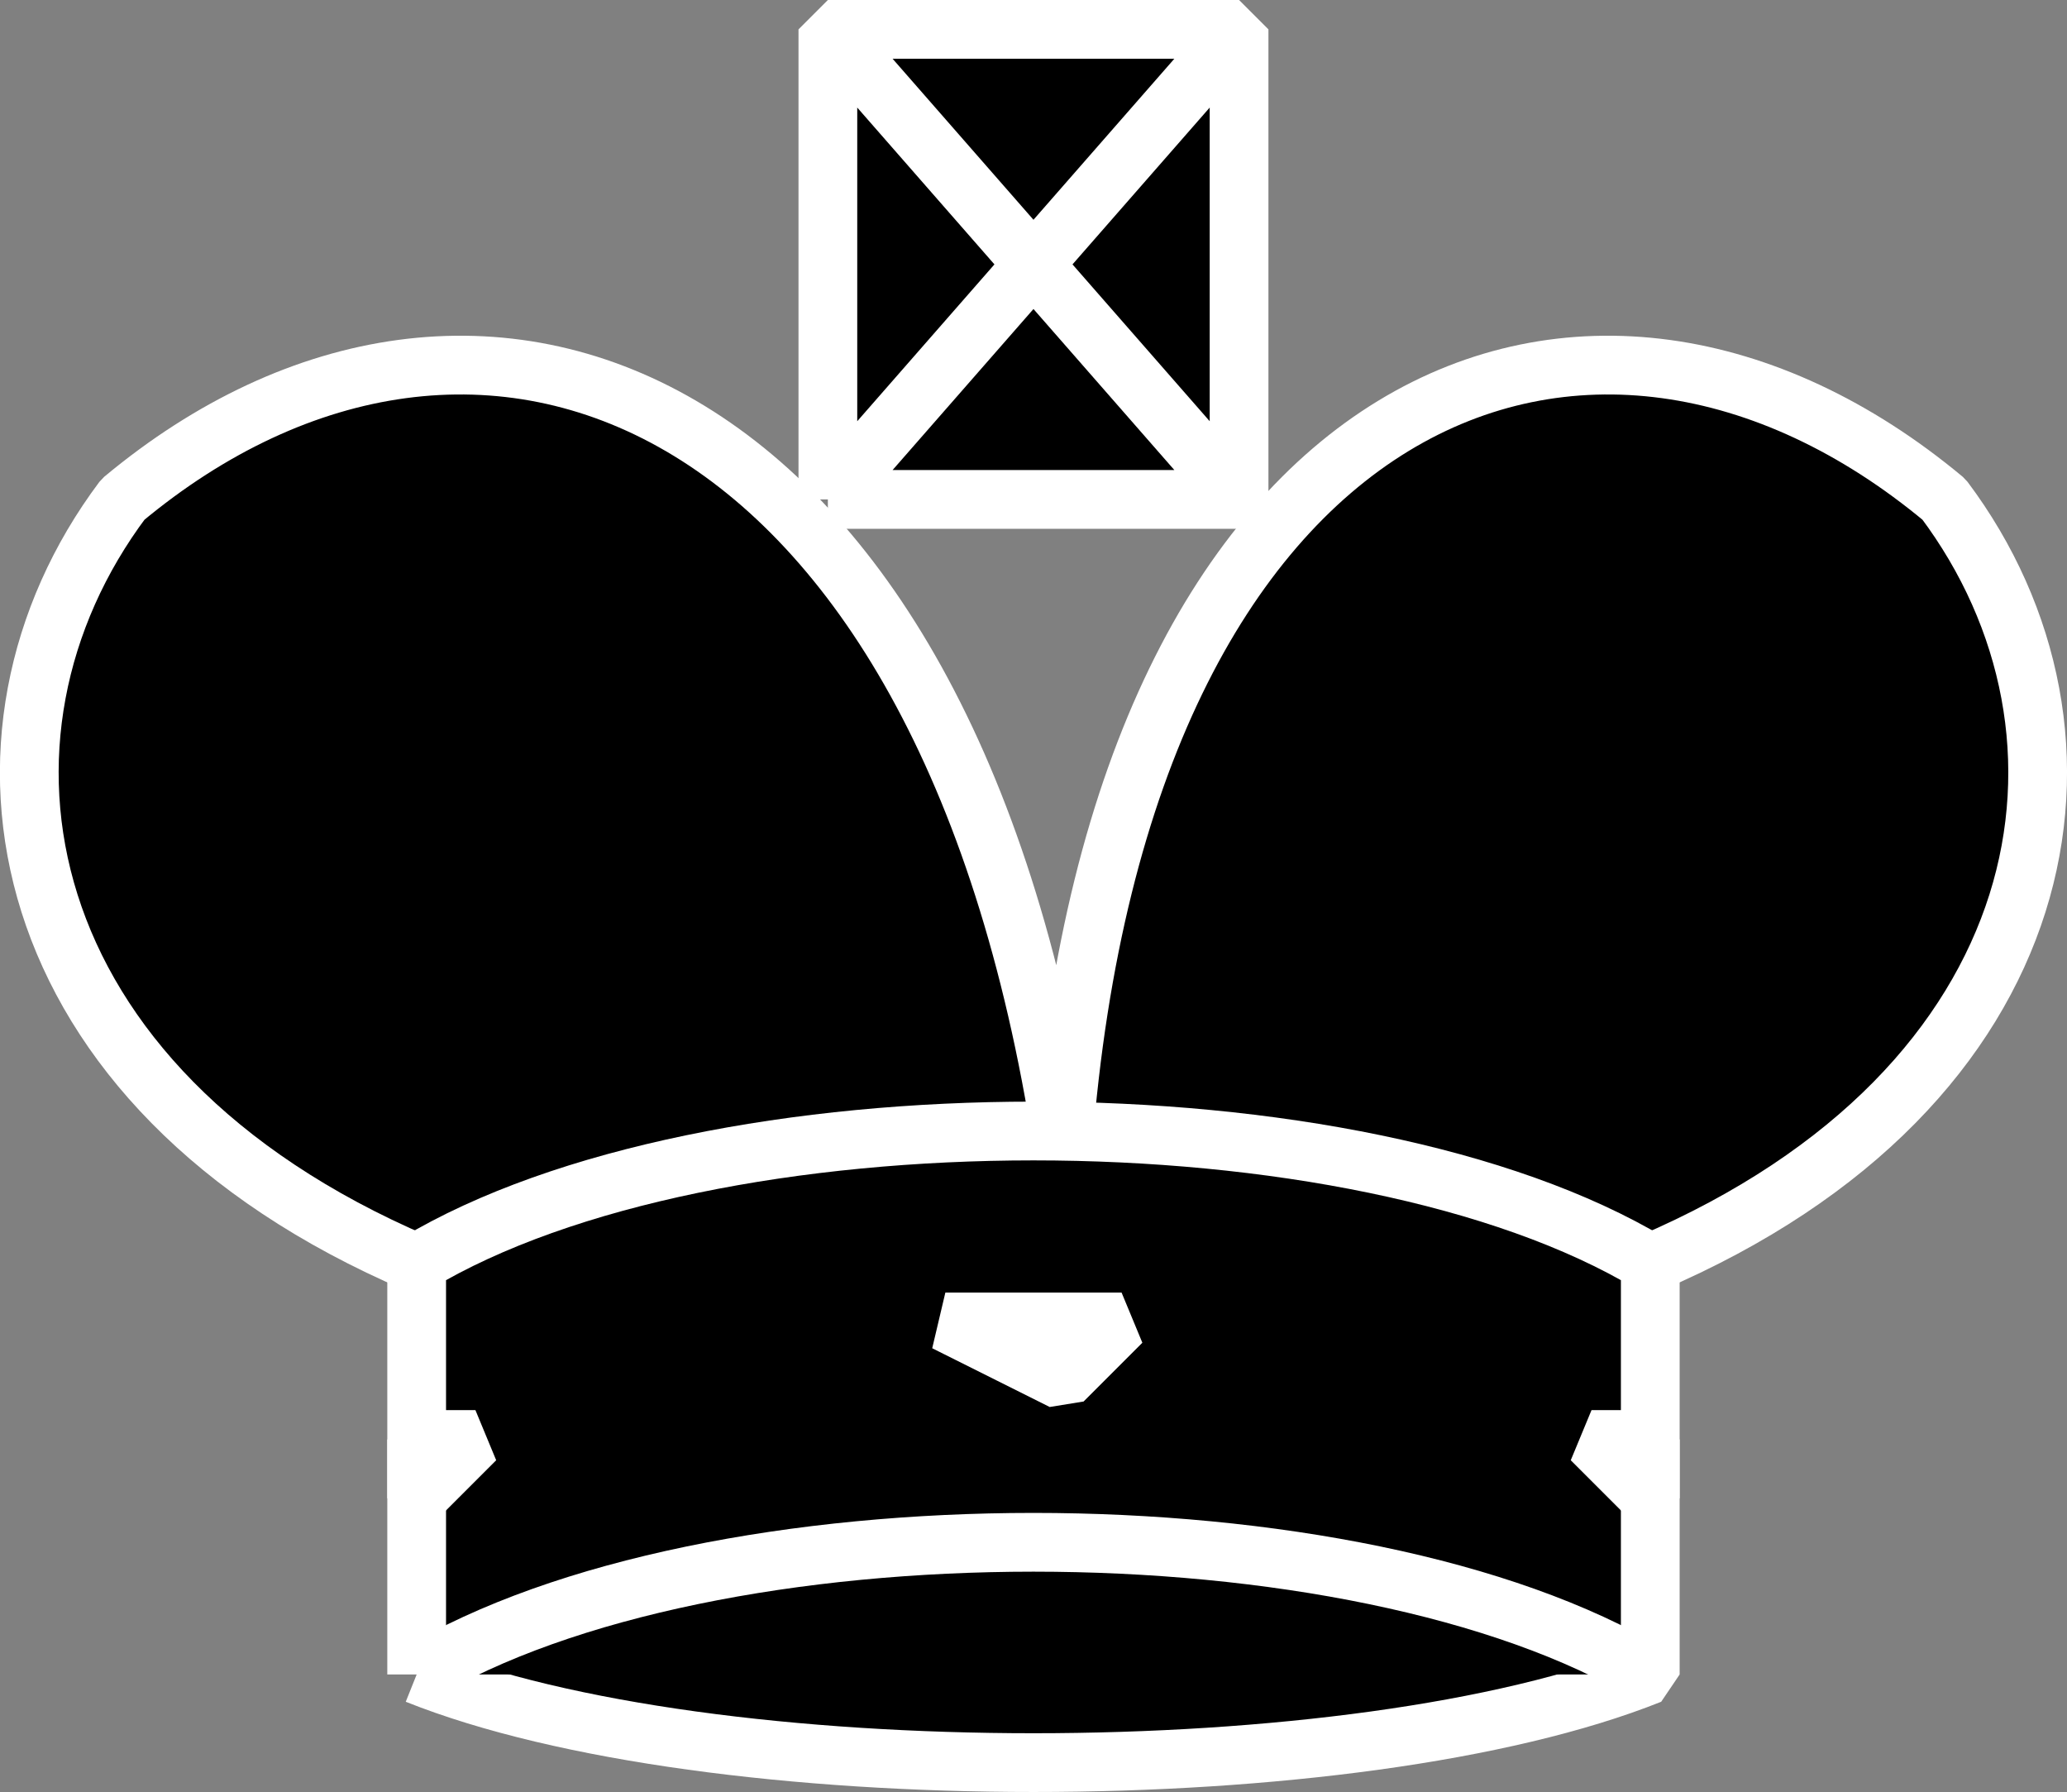
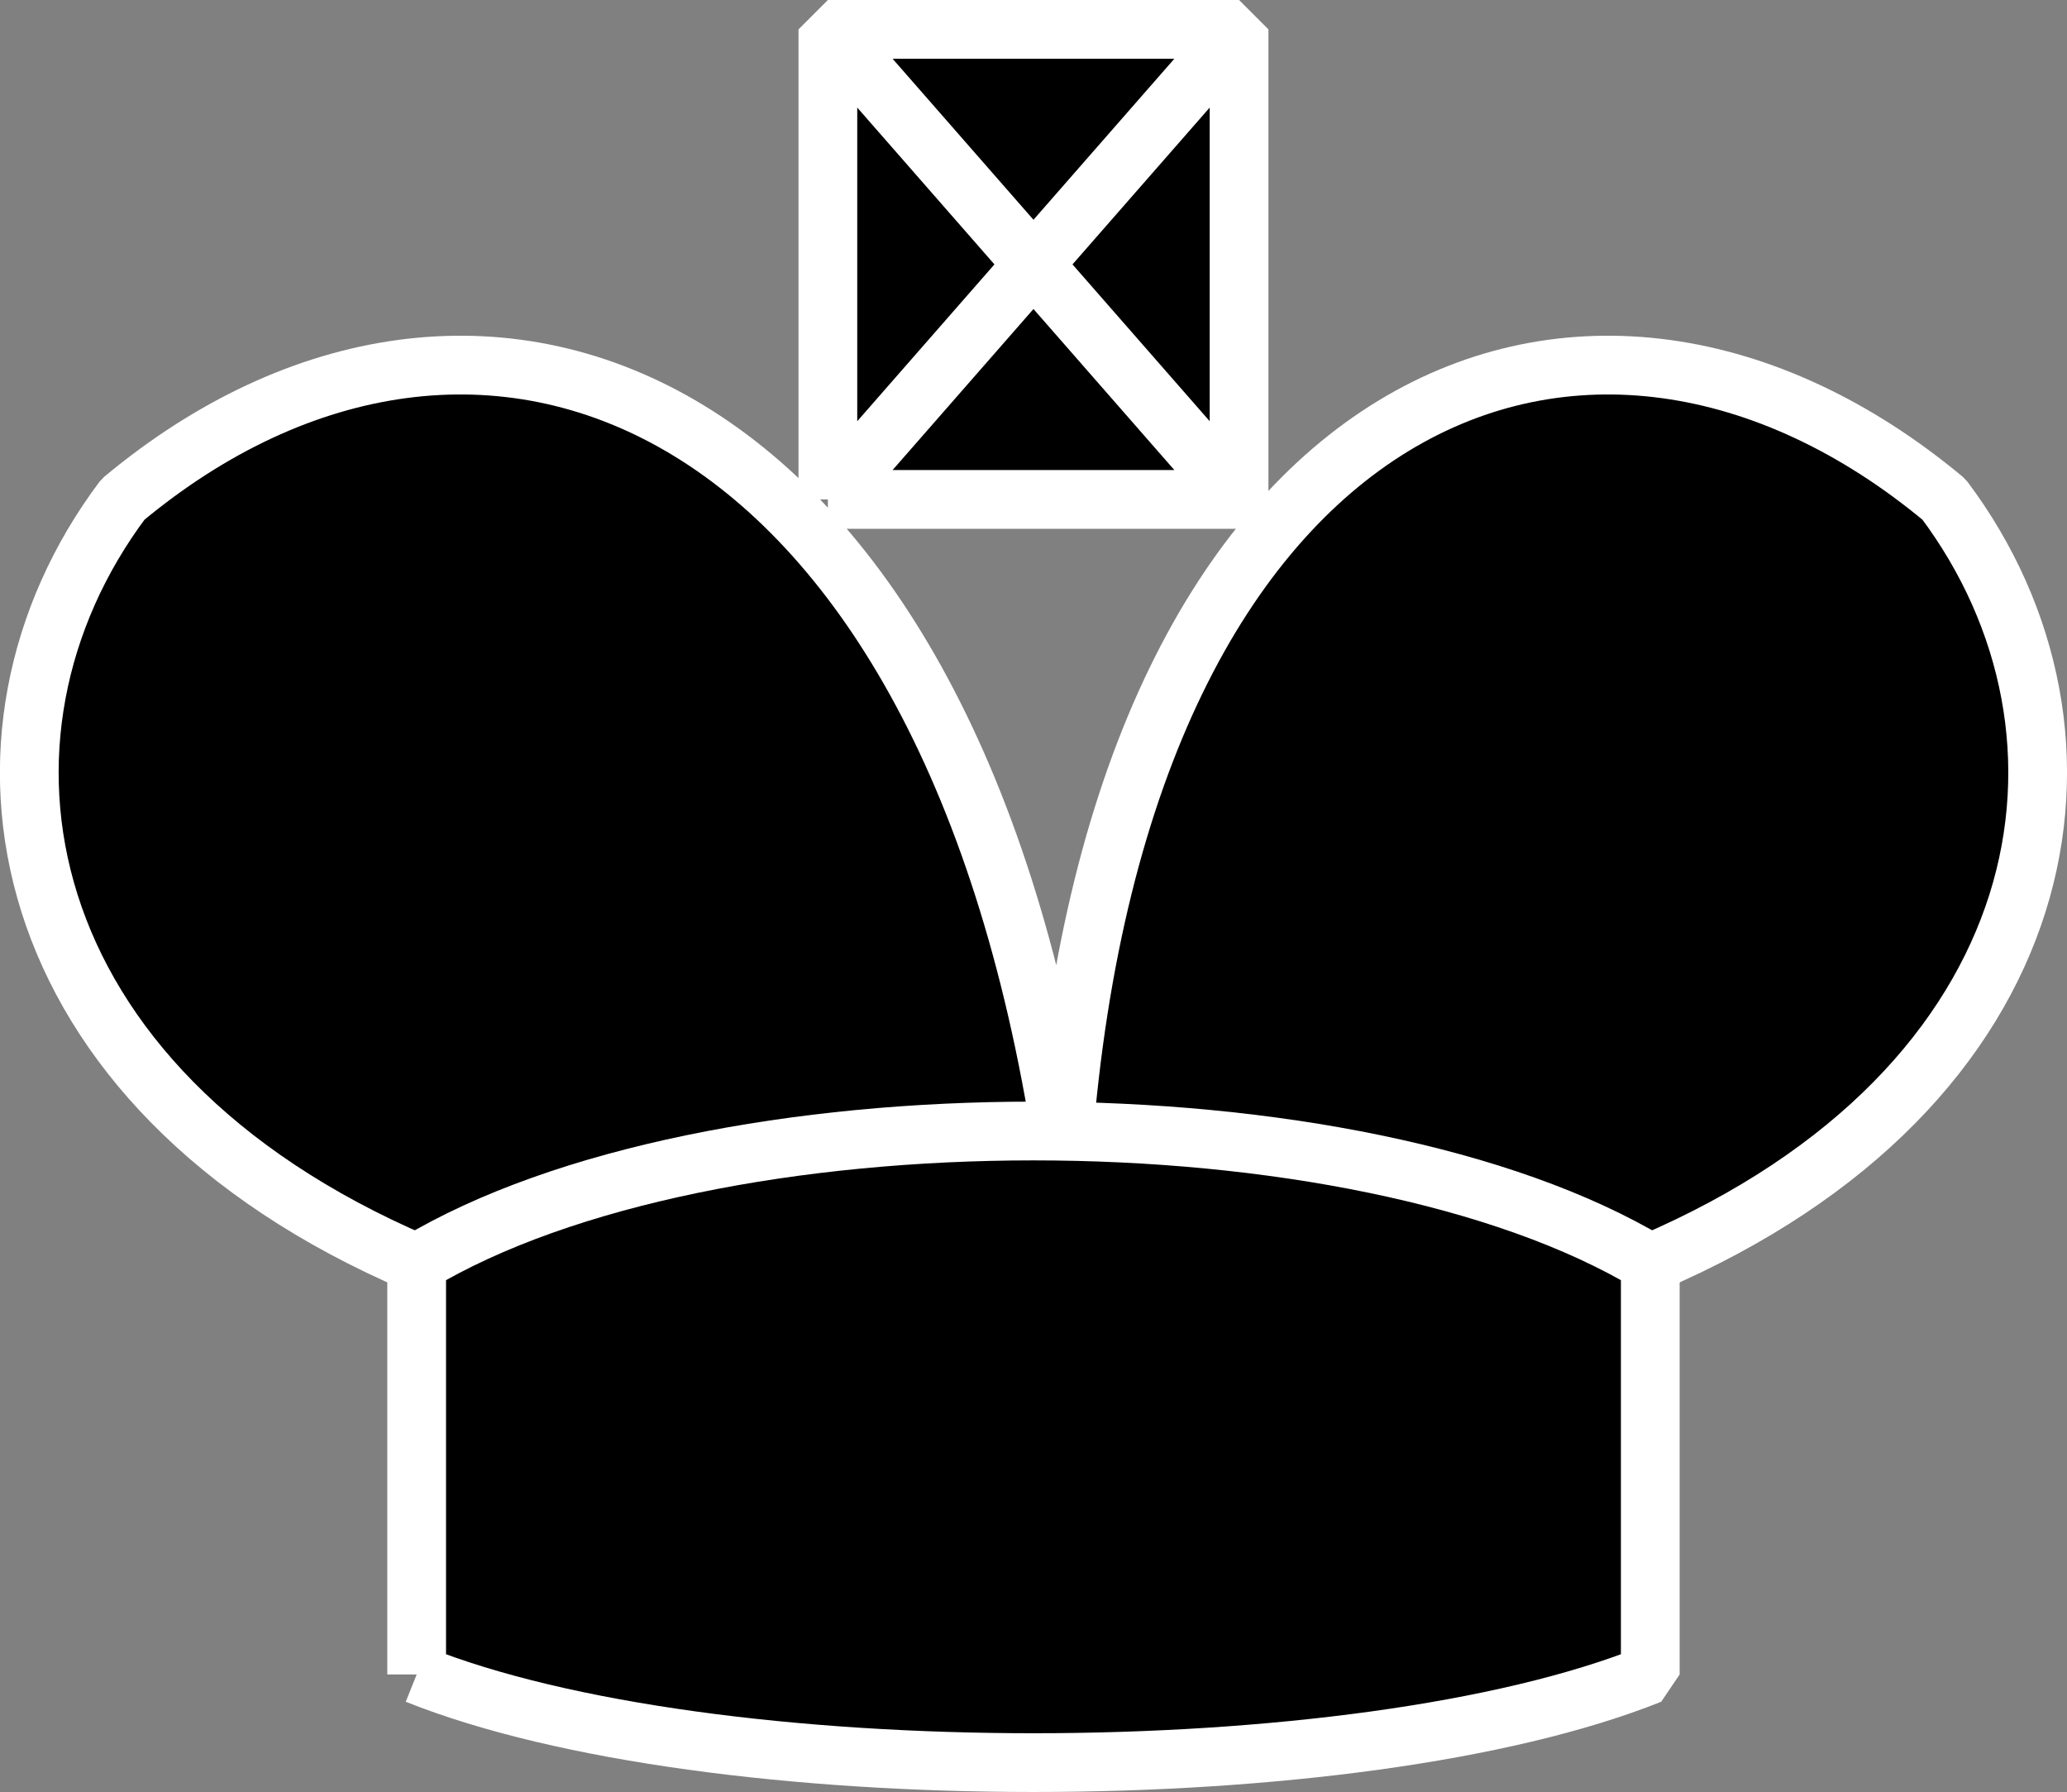
<svg xmlns="http://www.w3.org/2000/svg" width="35.187" height="30.5" version="1.2">
  <rect width="100%" height="100%" fill="#808080" stroke="none" />
  <g fill-rule="evenodd" stroke="#fff" stroke-linejoin="bevel" font-family="'Sans Serif'" font-size="12.5" font-weight="400">
    <path d="M7.093 21.5c-7-3-8-9-5-13 6-5 14-2 16 11 1-13 9-16 15-11 3 4 2 10-5 13" vector-effect="non-scaling-stroke" />
    <path d="M7.093 28.5c5 2 16 2 21 0v-7c-5-3-16-3-21 0v7m7-20h7v-8h-7v8m0-8 7 8m0-8-7 8" vector-effect="non-scaling-stroke" />
-     <path d="M7.093 28.5c5-3 16-3 21 0m-10-6h-2l2 1 1-1h-1m-11 2h1l-1 1v-1m21 0h-1l1 1v-1" vector-effect="non-scaling-stroke" />
  </g>
</svg>